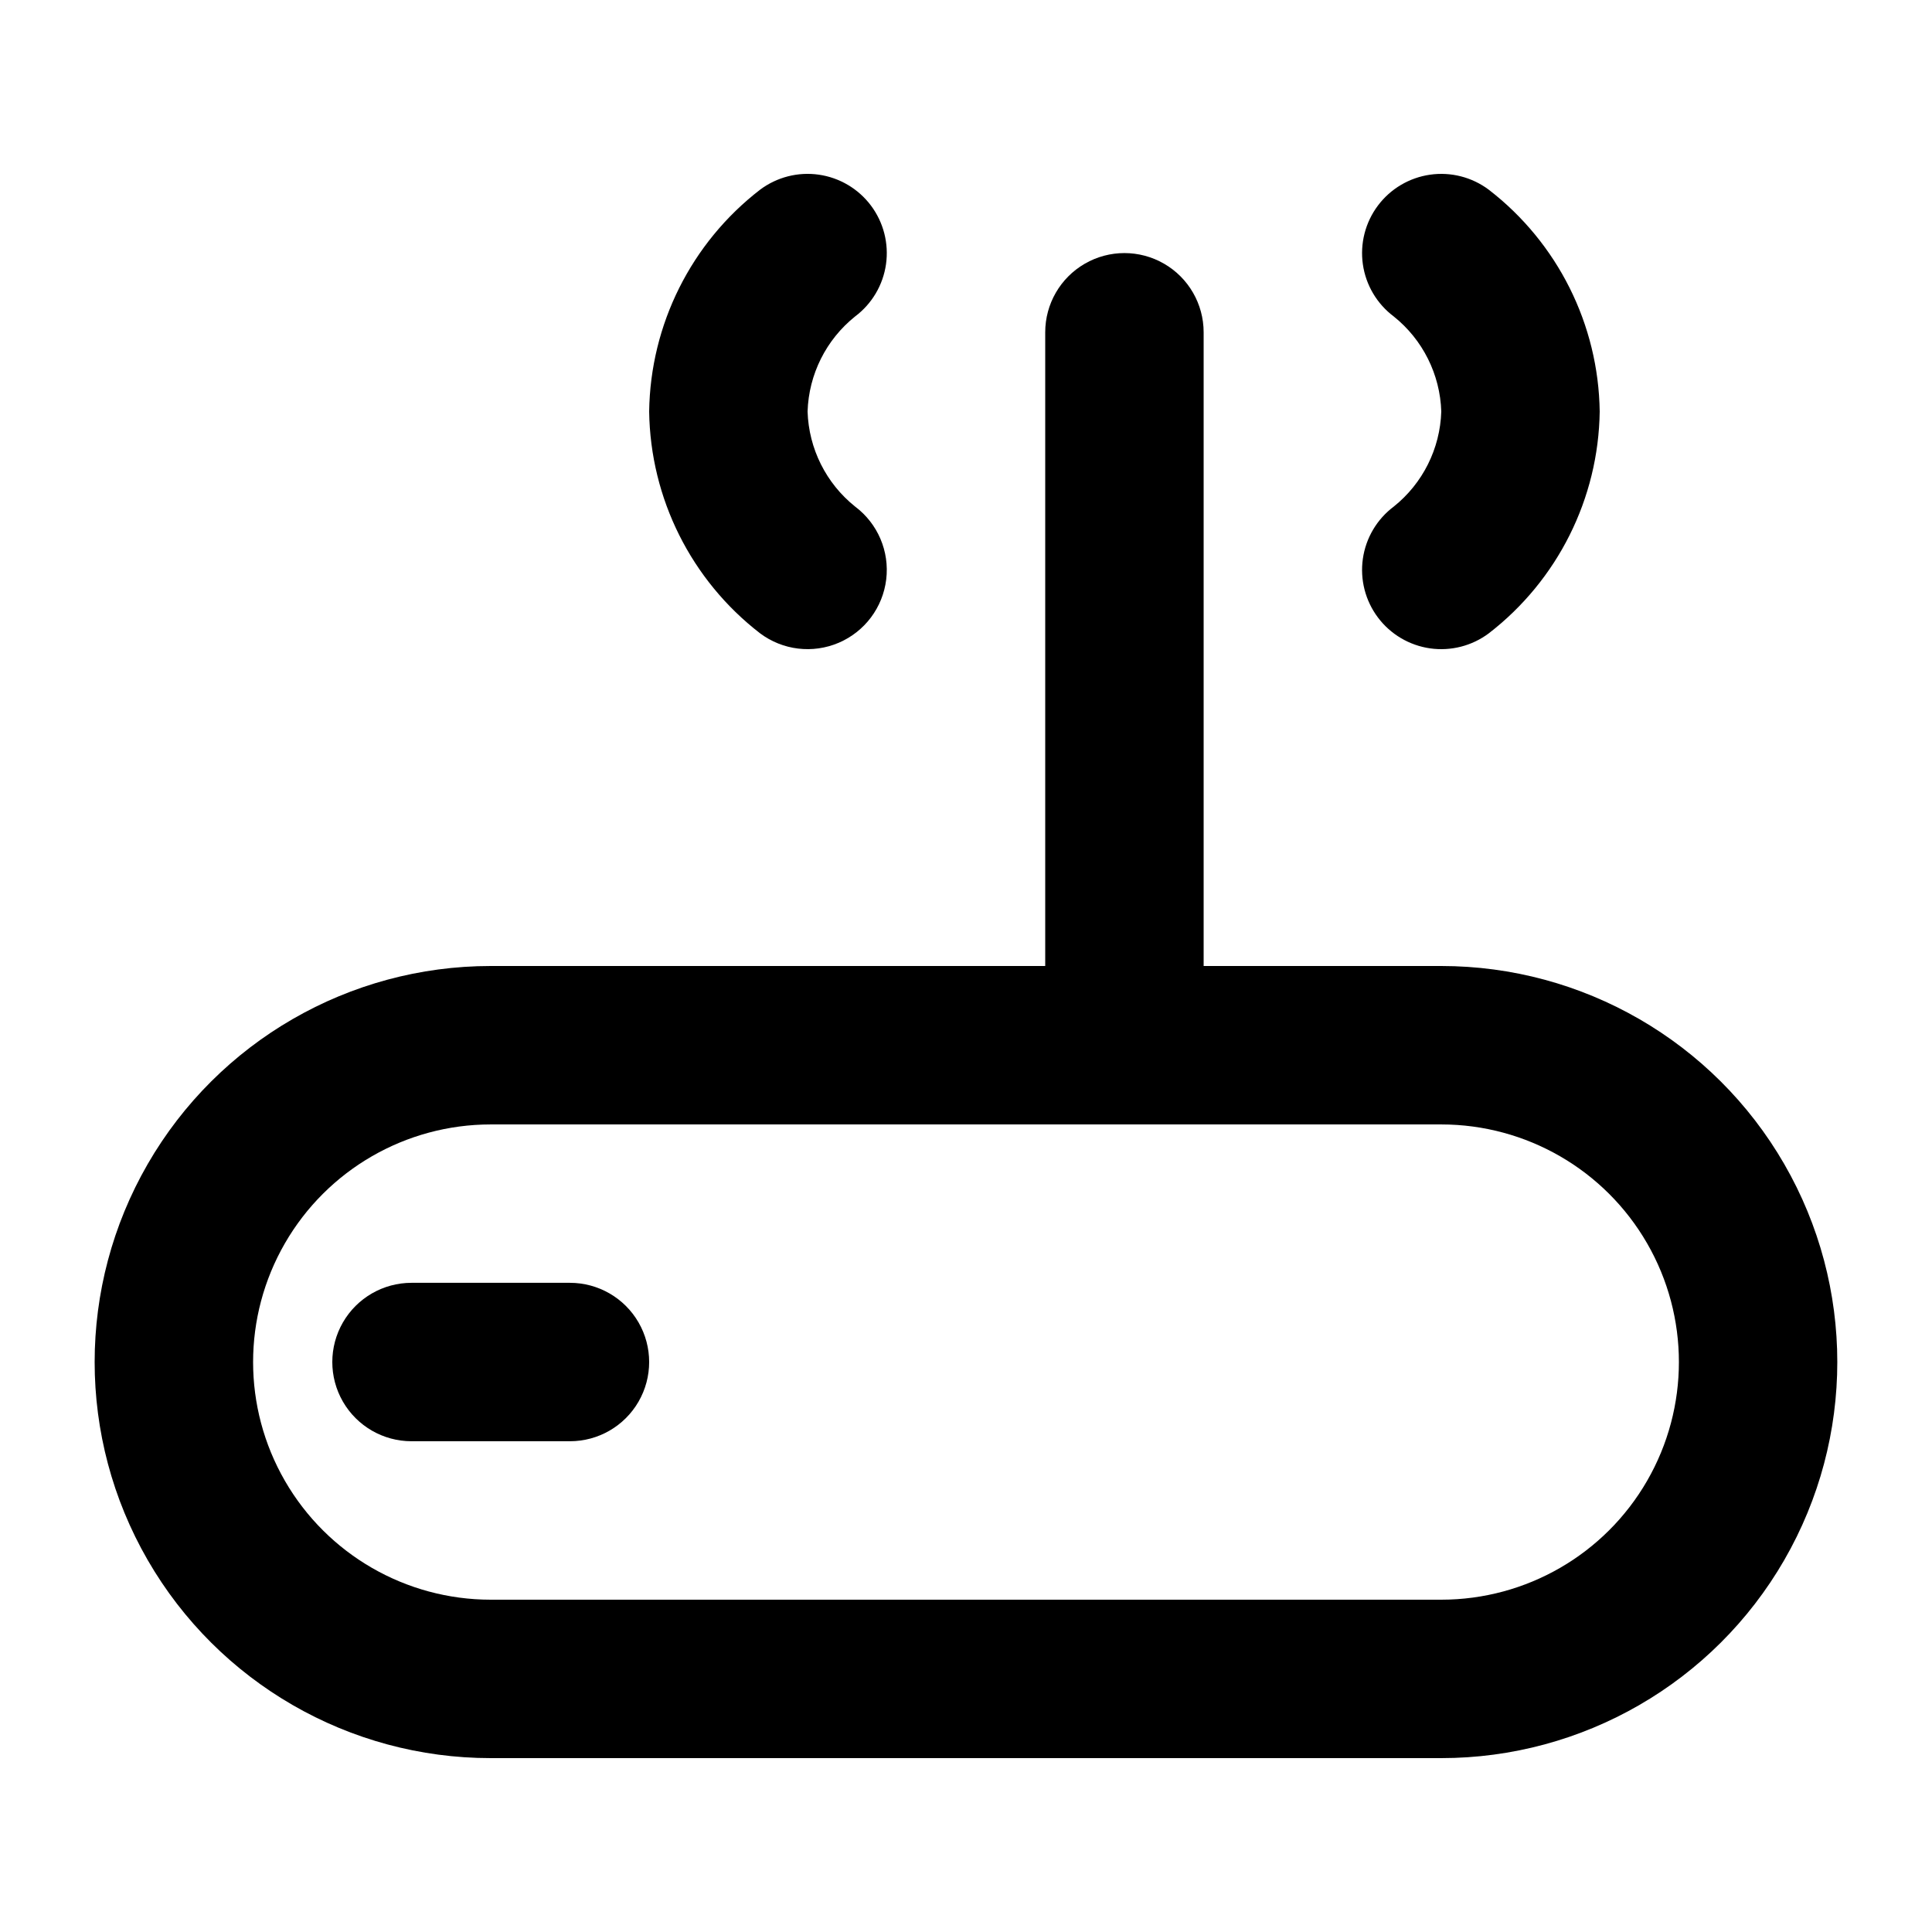
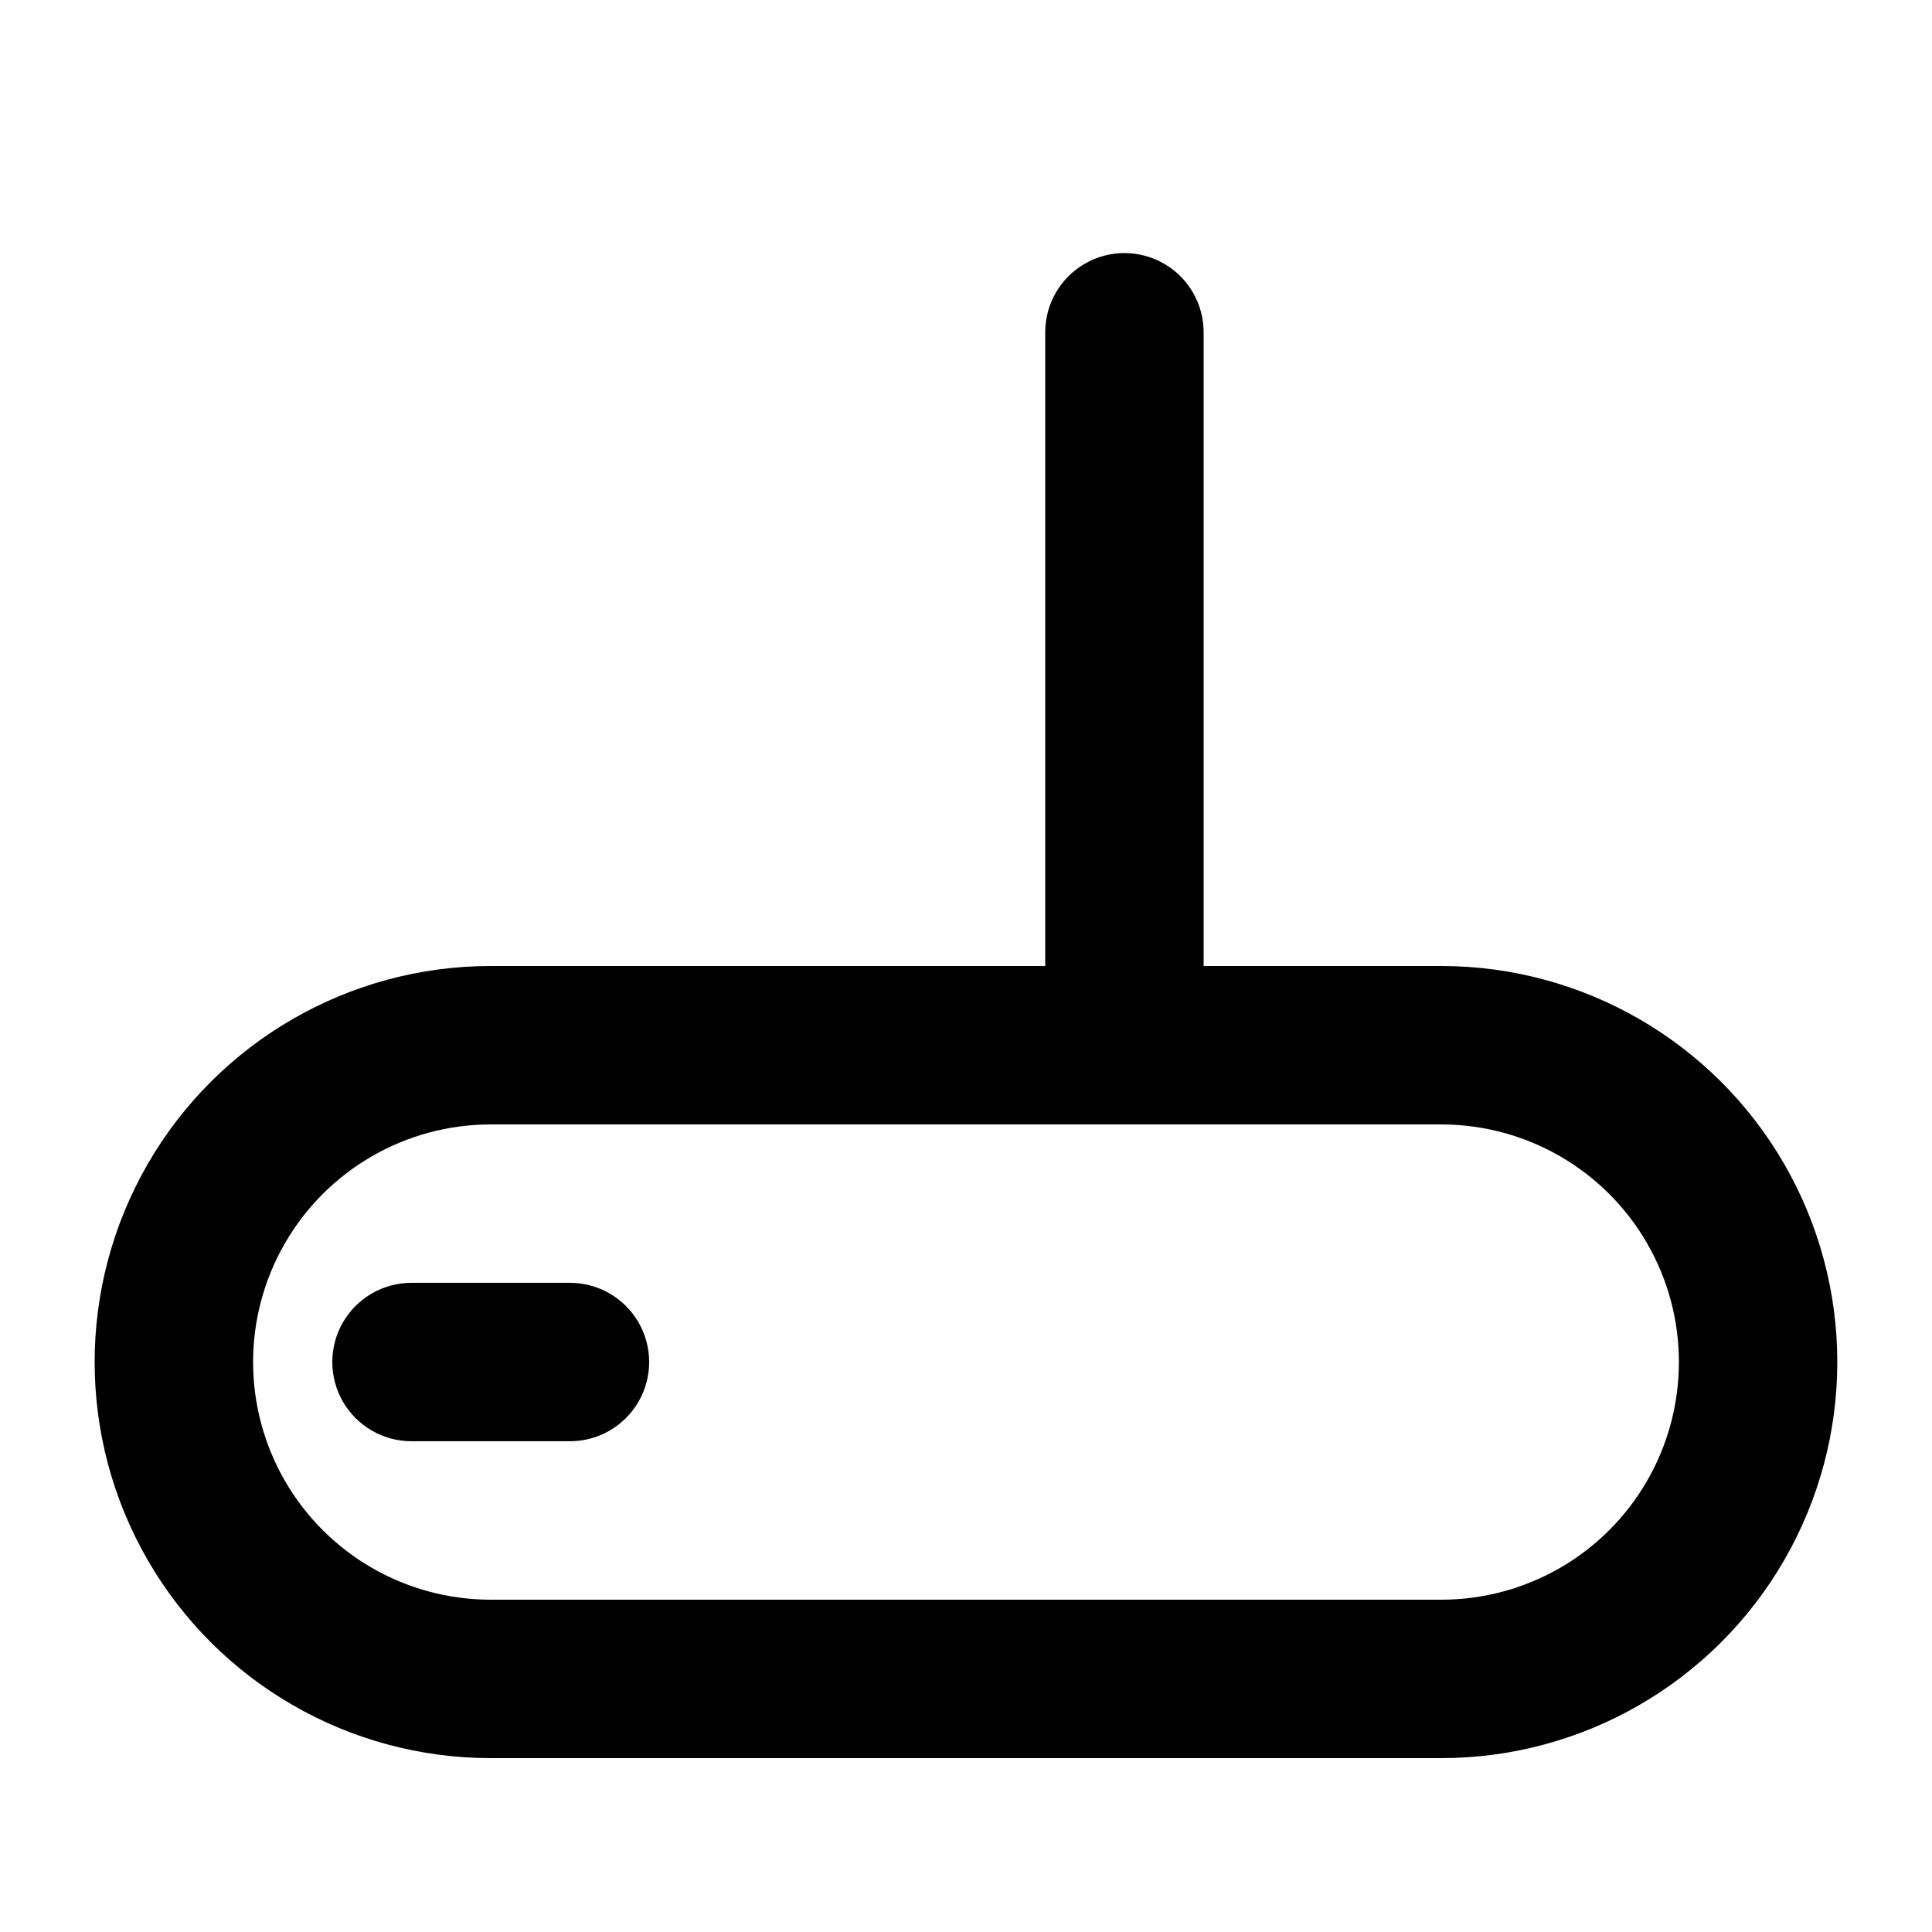
<svg xmlns="http://www.w3.org/2000/svg" fill="#000000" width="800px" height="800px" version="1.1" viewBox="144 144 512 512">
  <g>
    <path d="m525.95 400h-62.973v-167.94c0-7.5-4.004-14.43-10.496-18.18-6.496-3.75-14.5-3.75-20.992 0-6.496 3.75-10.496 10.68-10.496 18.18v167.94h-146.95c-37.5 0-72.148 20.004-90.898 52.48-18.75 32.473-18.75 72.484 0 104.96 18.75 32.477 53.398 52.48 90.898 52.48h251.9c37.5 0 72.152-20.004 90.898-52.48 18.75-32.473 18.75-72.484 0-104.96-18.746-32.477-53.398-52.48-90.898-52.48zm0 167.94-251.9-0.004c-22.5 0-43.289-12-54.539-31.488-11.25-19.484-11.25-43.488 0-62.973 11.25-19.488 32.039-31.488 54.539-31.488h251.9c22.5 0 43.293 12 54.539 31.488 11.25 19.484 11.25 43.488 0 62.973-11.246 19.488-32.039 31.488-54.539 31.488z" />
    <path d="m295.04 483.96h-41.984c-7.5 0-14.43 4.004-18.18 10.496-3.75 6.496-3.75 14.5 0 20.992 3.75 6.496 10.68 10.496 18.18 10.496h41.984c7.5 0 14.43-4 18.18-10.496 3.75-6.492 3.75-14.496 0-20.992-3.75-6.492-10.68-10.496-18.18-10.496z" />
-     <path d="m345.42 311.83c6 4.5 13.945 5.457 20.844 2.512 6.894-2.945 11.695-9.348 12.594-16.793 0.898-7.449-2.246-14.805-8.246-19.305-7.688-6.148-12.289-15.355-12.594-25.191 0.309-9.836 4.914-19.043 12.594-25.191 4.453-3.34 7.398-8.312 8.188-13.824 0.785-5.512-0.648-11.109-3.988-15.562-3.34-4.457-8.312-7.398-13.824-8.188-5.512-0.789-11.109 0.648-15.566 3.988-18.25 14.082-29.07 35.727-29.387 58.777 0.316 23.047 11.141 44.691 29.387 58.777z" />
-     <path d="m513.36 278.25c-4.453 3.34-7.398 8.312-8.188 13.824-0.785 5.512 0.648 11.109 3.988 15.562 3.34 4.453 8.312 7.398 13.824 8.188 5.512 0.785 11.113-0.648 15.566-3.988 18.246-14.086 29.07-35.73 29.387-58.777-0.316-23.051-11.137-44.695-29.387-58.777-4.453-3.34-10.055-4.777-15.566-3.988-5.512 0.789-10.484 3.731-13.824 8.188-3.34 4.453-4.773 10.051-3.988 15.562 0.789 5.512 3.734 10.484 8.188 13.824 7.684 6.148 12.285 15.355 12.594 25.191-0.305 9.836-4.906 19.043-12.594 25.191z" />
+     <path d="m513.36 278.25z" />
  </g>
</svg>